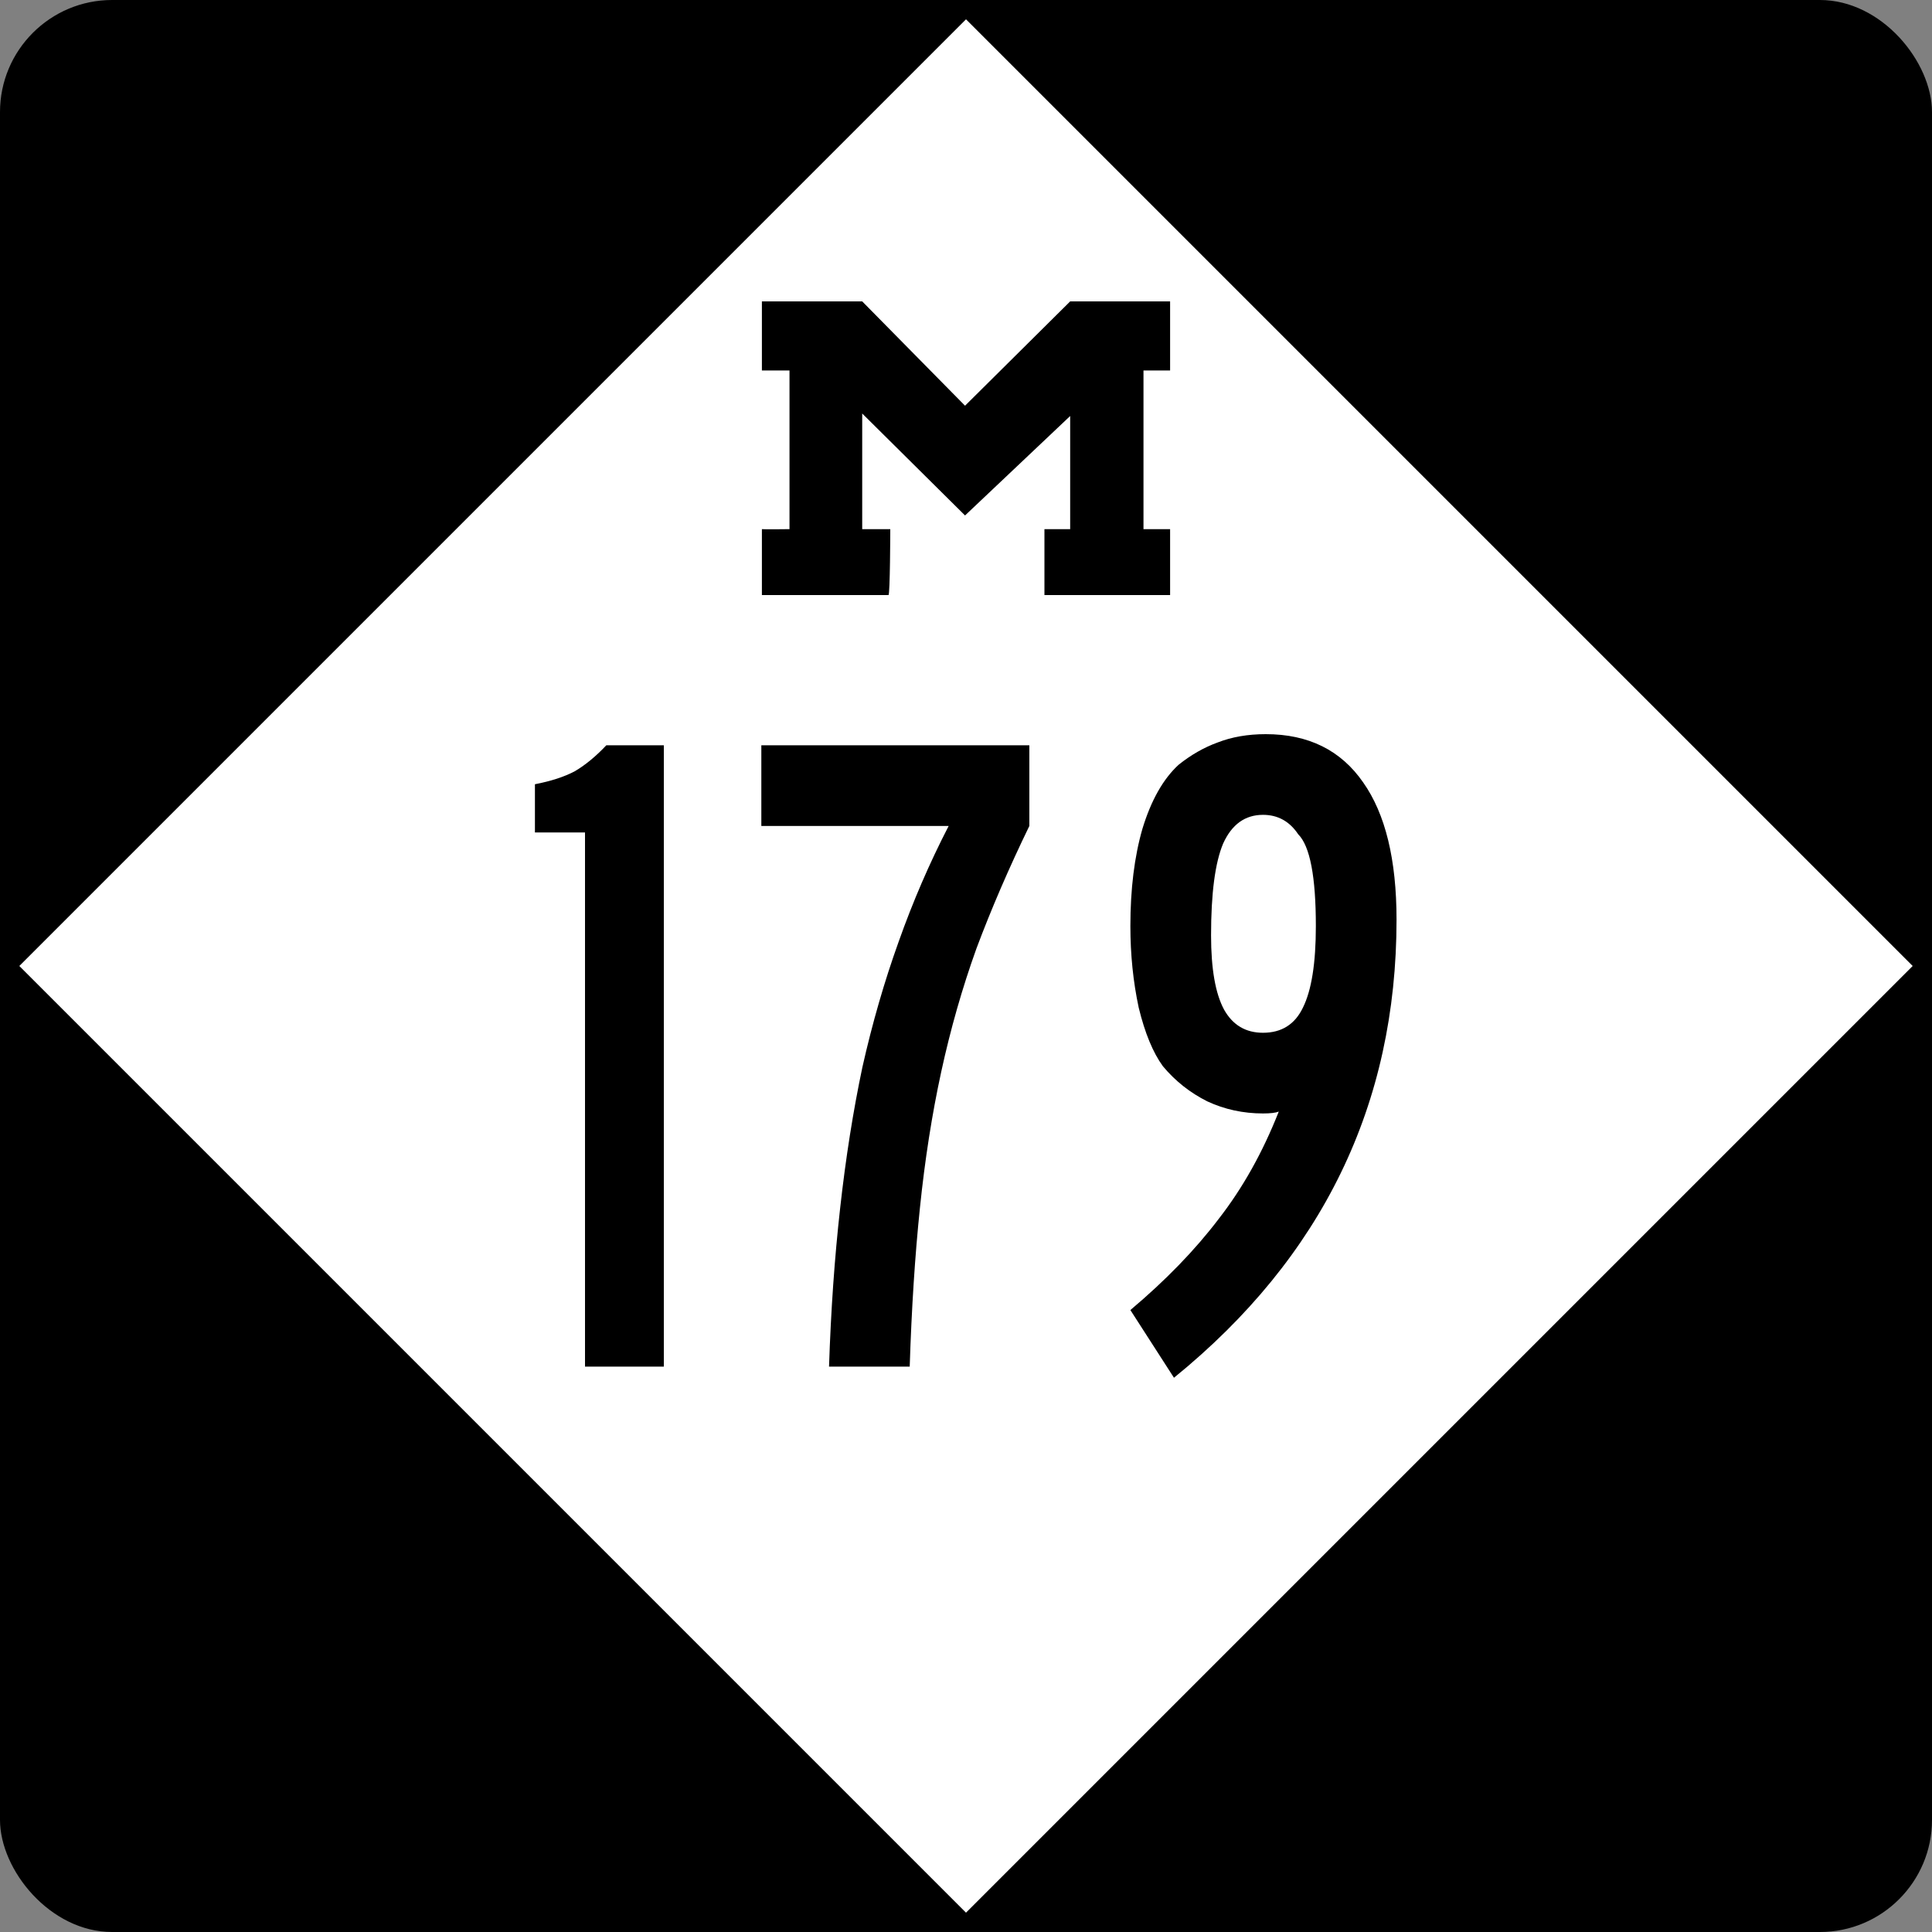
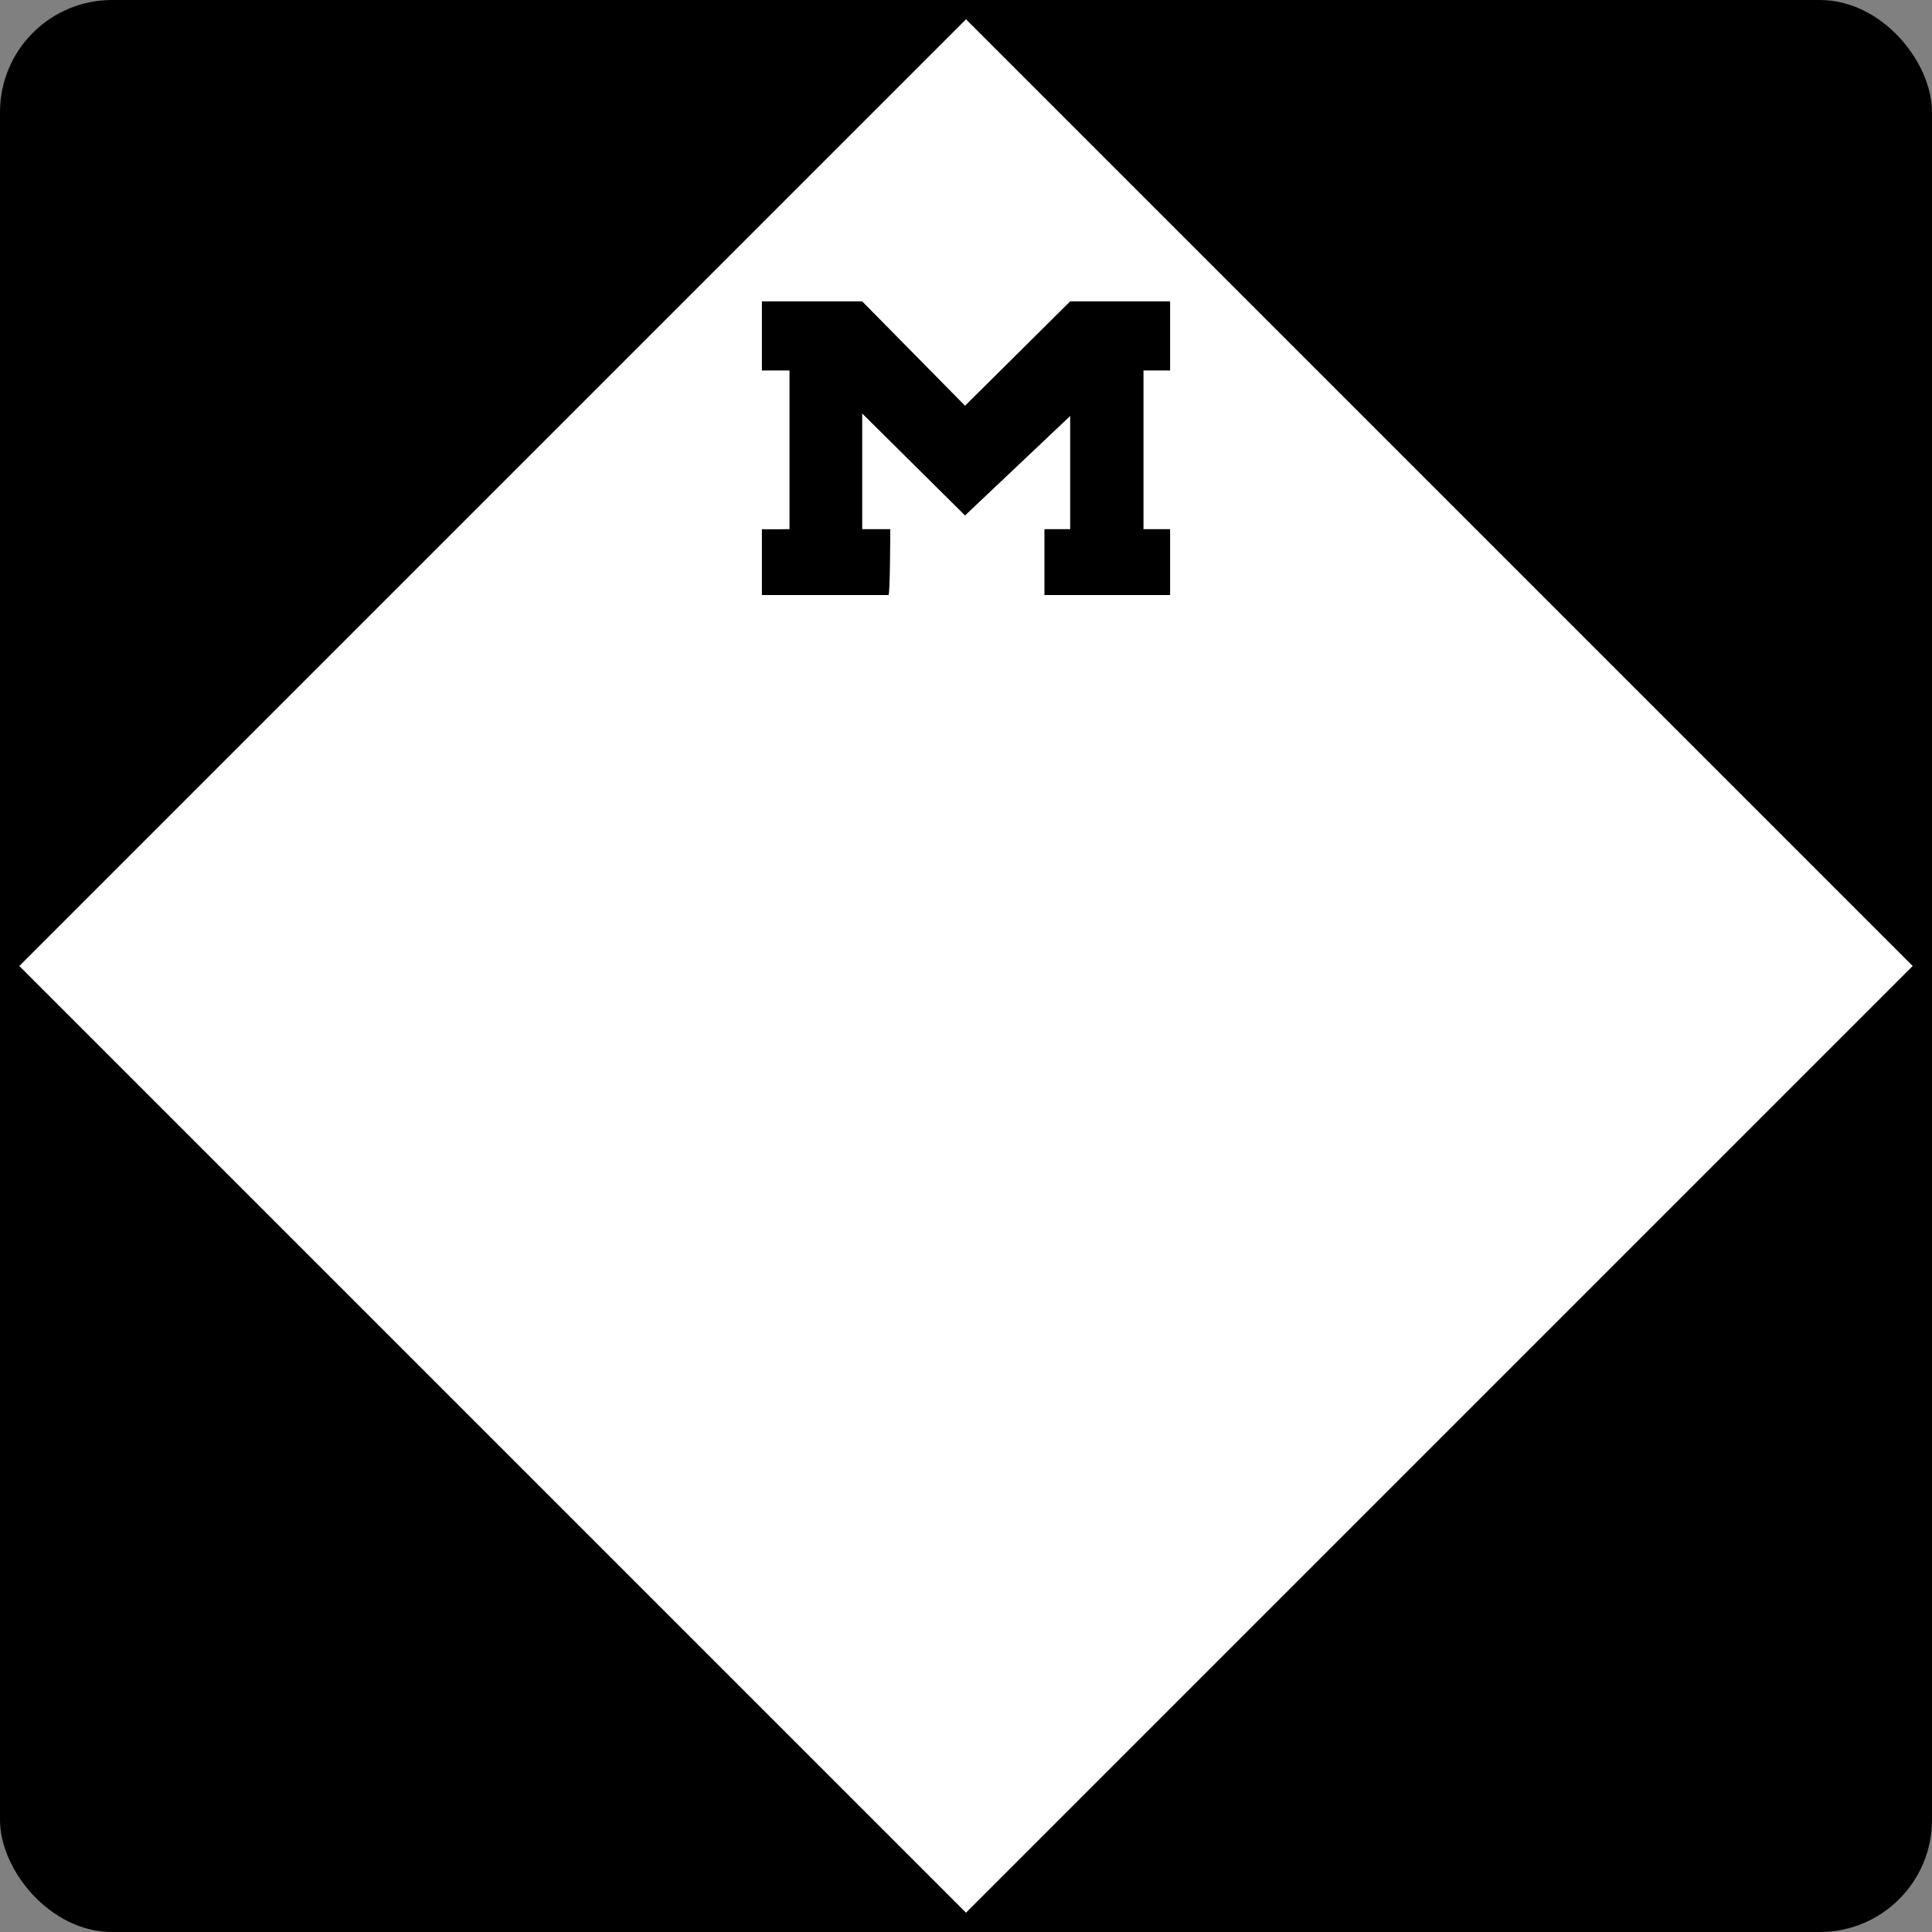
<svg xmlns="http://www.w3.org/2000/svg" version="1.0" width="500" height="500" id="svg1489">
  <rect width="100%" height="100%" fill="#808080" stroke="none" />
  <defs id="defs1492" />
  <rect width="500" height="500" rx="29.018" ry="29.018" x="0" y="0" style="color:#000000;fill:#000000;fill-opacity:1;fill-rule:nonzero;stroke:none;stroke-width:5.173;stroke-linecap:round;stroke-linejoin:miter;marker:none;marker-start:none;marker-mid:none;marker-end:none;stroke-miterlimit:4;stroke-dasharray:none;stroke-dashoffset:0;stroke-opacity:1;visibility:visible;display:inline;overflow:visible" id="blank" />
  <path d="M 250,495 L 5,250 L 250,5 L 495,250 L 250,495 z " style="color:#000000;fill:#ffffff;fill-opacity:1;fill-rule:nonzero;stroke:none;stroke-width:5.173;stroke-linecap:round;stroke-linejoin:miter;marker:none;marker-start:none;marker-mid:none;marker-end:none;stroke-miterlimit:4;stroke-dasharray:none;stroke-dashoffset:0;stroke-opacity:1;visibility:visible;display:inline;overflow:visible" id="diamond" />
  <path d="M 197.178,136.942 C 197.647,137.027 204.322,136.942 204.322,136.942 L 204.322,95.875 L 197.178,95.875 L 197.178,78 L 223.139,78 C 223.139,78 249.751,105 249.751,105 L 276.959,78 L 302.822,78 C 302.822,78 302.822,95.875 302.822,95.875 C 302.822,95.875 295.933,95.875 295.933,95.875 C 295.933,95.875 295.933,136.942 295.933,136.942 C 295.933,136.942 302.822,136.942 302.822,136.942 L 302.822,154 L 270.3,154 C 270.3,154 270.3,136.942 270.3,136.942 L 276.959,136.942 C 276.959,136.942 276.959,107.661 276.959,107.661 L 249.751,133.401 C 249.751,133.401 223.139,107.014 223.139,107.014 C 223.139,107.014 223.139,136.942 223.139,136.942 C 223.139,136.942 230.406,136.942 230.406,136.942 C 230.406,136.942 230.356,154 229.939,154 L 197.178,154 C 197.178,154 197.178,136.942 197.178,136.942 z " style="fill:#000000" id="M" />
  <g id="g1459">
-     <path d="M 151.399,353.68 L 151.399,215.44 L 138.439,215.44 L 138.439,202.96 C 142.599,202.16 146.039,201.04 148.759,199.6 C 151.479,198 154.199,195.76 156.919,192.88 L 171.799,192.88 L 171.799,353.68 L 151.399,353.68 M 266.393,213.76 C 261.113,224.64 256.553,235.2 252.713,245.44 C 249.033,255.68 245.993,266.32 243.593,277.36 C 241.193,288.4 239.353,300.16 238.073,312.64 C 236.793,324.96 235.913,338.64 235.433,353.68 L 214.553,353.68 C 215.033,339.12 215.993,325.44 217.433,312.64 C 218.873,299.68 220.793,287.52 223.193,276.16 C 225.753,264.8 228.873,254 232.553,243.76 C 236.233,233.36 240.553,223.36 245.513,213.76 L 197.033,213.76 L 197.033,192.88 L 266.393,192.88 L 266.393,213.76 L 266.393,213.76 M 361.422,238 C 361.422,285.84 342.222,325.36 303.822,356.56 L 292.542,339.04 C 301.662,331.36 309.262,323.52 315.342,315.52 C 321.582,307.52 326.782,298.24 330.942,287.68 C 330.142,288 328.782,288.16 326.862,288.16 C 321.742,288.16 316.942,287.12 312.462,285.04 C 307.982,282.8 304.142,279.76 300.942,275.92 C 298.382,272.4 296.302,267.36 294.702,260.8 C 293.262,254.08 292.542,247.04 292.542,239.68 C 292.542,230.08 293.582,221.68 295.662,214.48 C 297.902,207.12 301.022,201.6 305.022,197.92 C 308.222,195.36 311.582,193.44 315.102,192.16 C 318.782,190.72 322.942,190 327.582,190 C 338.622,190 347.022,194.16 352.782,202.48 C 358.542,210.64 361.422,222.48 361.422,238 M 340.542,239.68 C 340.542,226.88 339.022,218.96 335.982,215.92 C 333.742,212.56 330.702,210.88 326.862,210.88 C 322.222,210.88 318.782,213.36 316.542,218.32 C 314.462,223.28 313.422,231.2 313.422,242.08 C 313.422,250.72 314.542,257.12 316.782,261.28 C 319.022,265.28 322.382,267.28 326.862,267.28 C 331.662,267.28 335.102,265.12 337.182,260.8 C 339.422,256.32 340.542,249.28 340.542,239.68" style="font-size:240px;font-style:normal;font-variant:normal;font-weight:normal;font-stretch:normal;text-align:center;line-height:100%;writing-mode:lr-tb;text-anchor:middle;fill-opacity:1;fill-rule:evenodd;stroke:none;font-family:Roadgeek 2005 Series B" id="number" />
-   </g>
+     </g>
</svg>